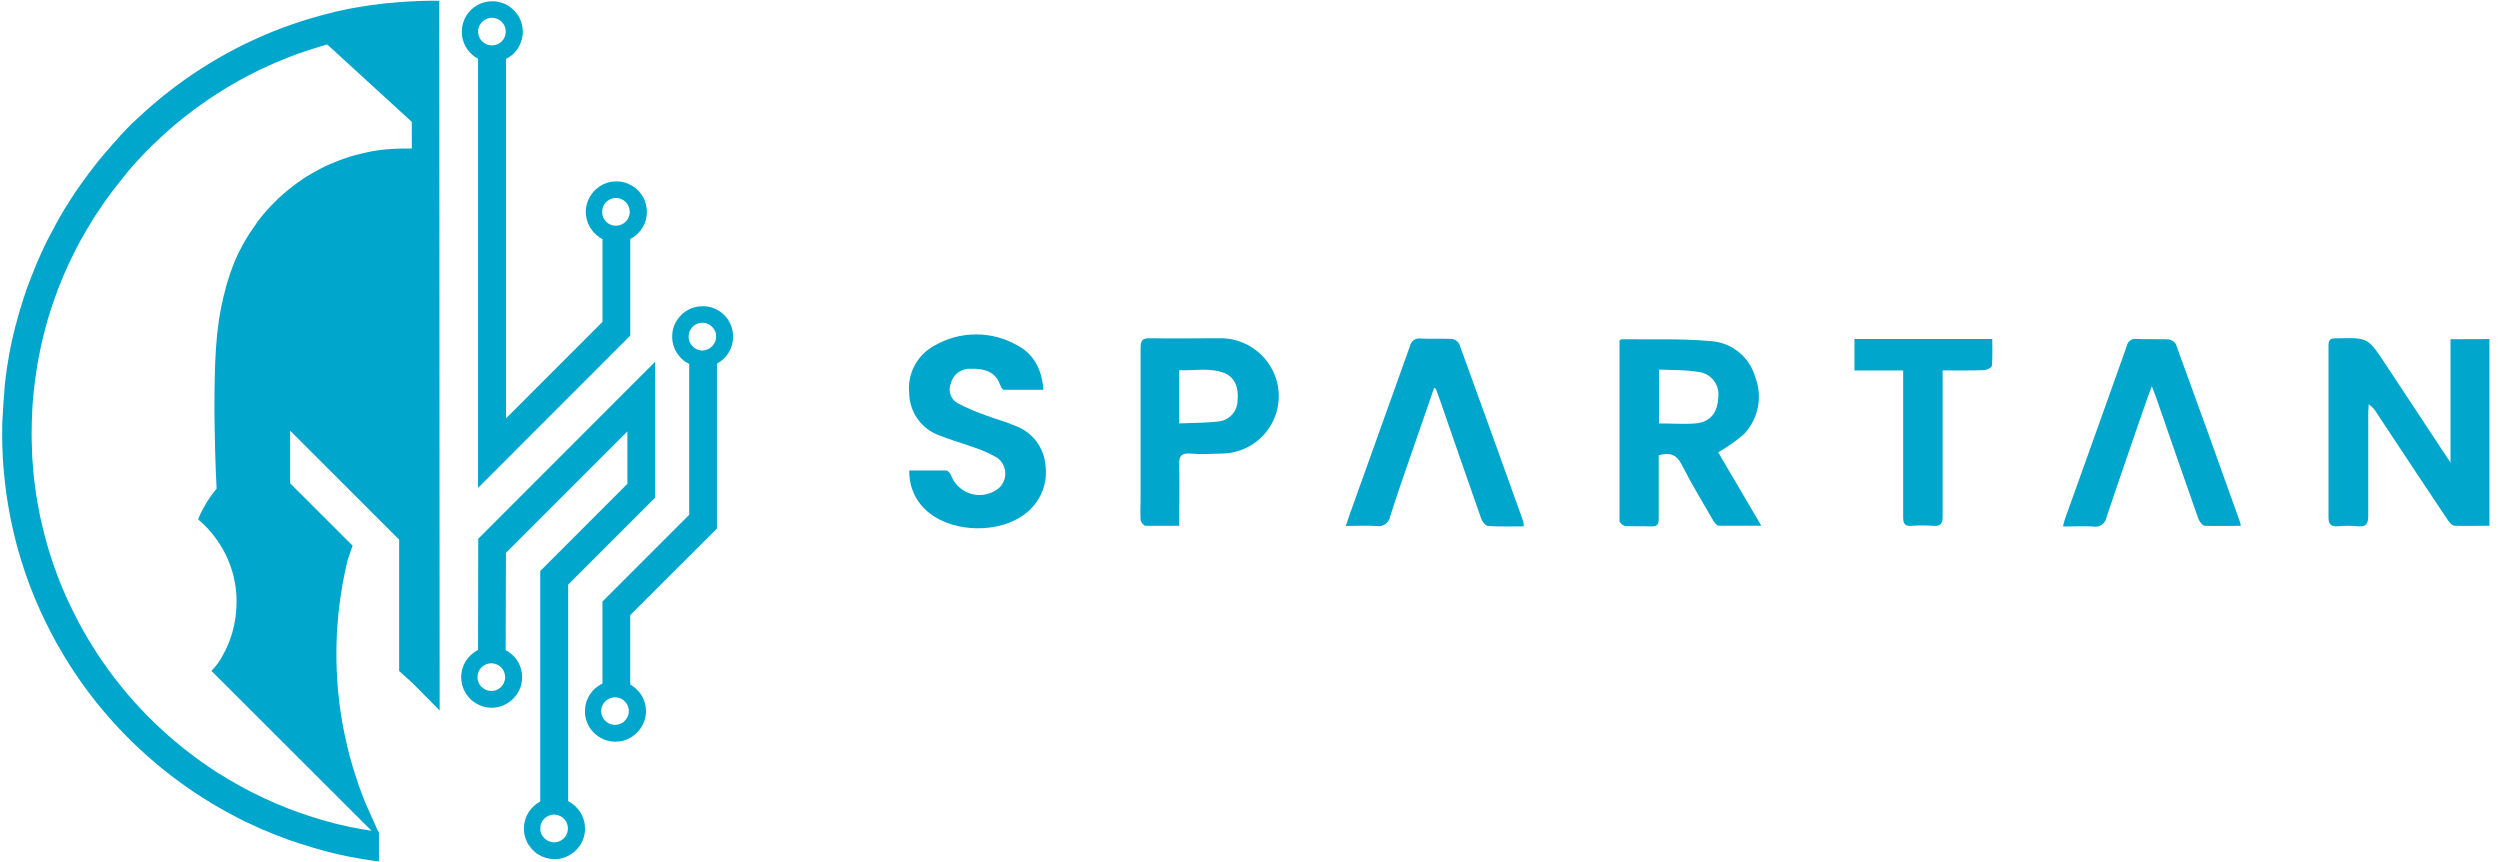
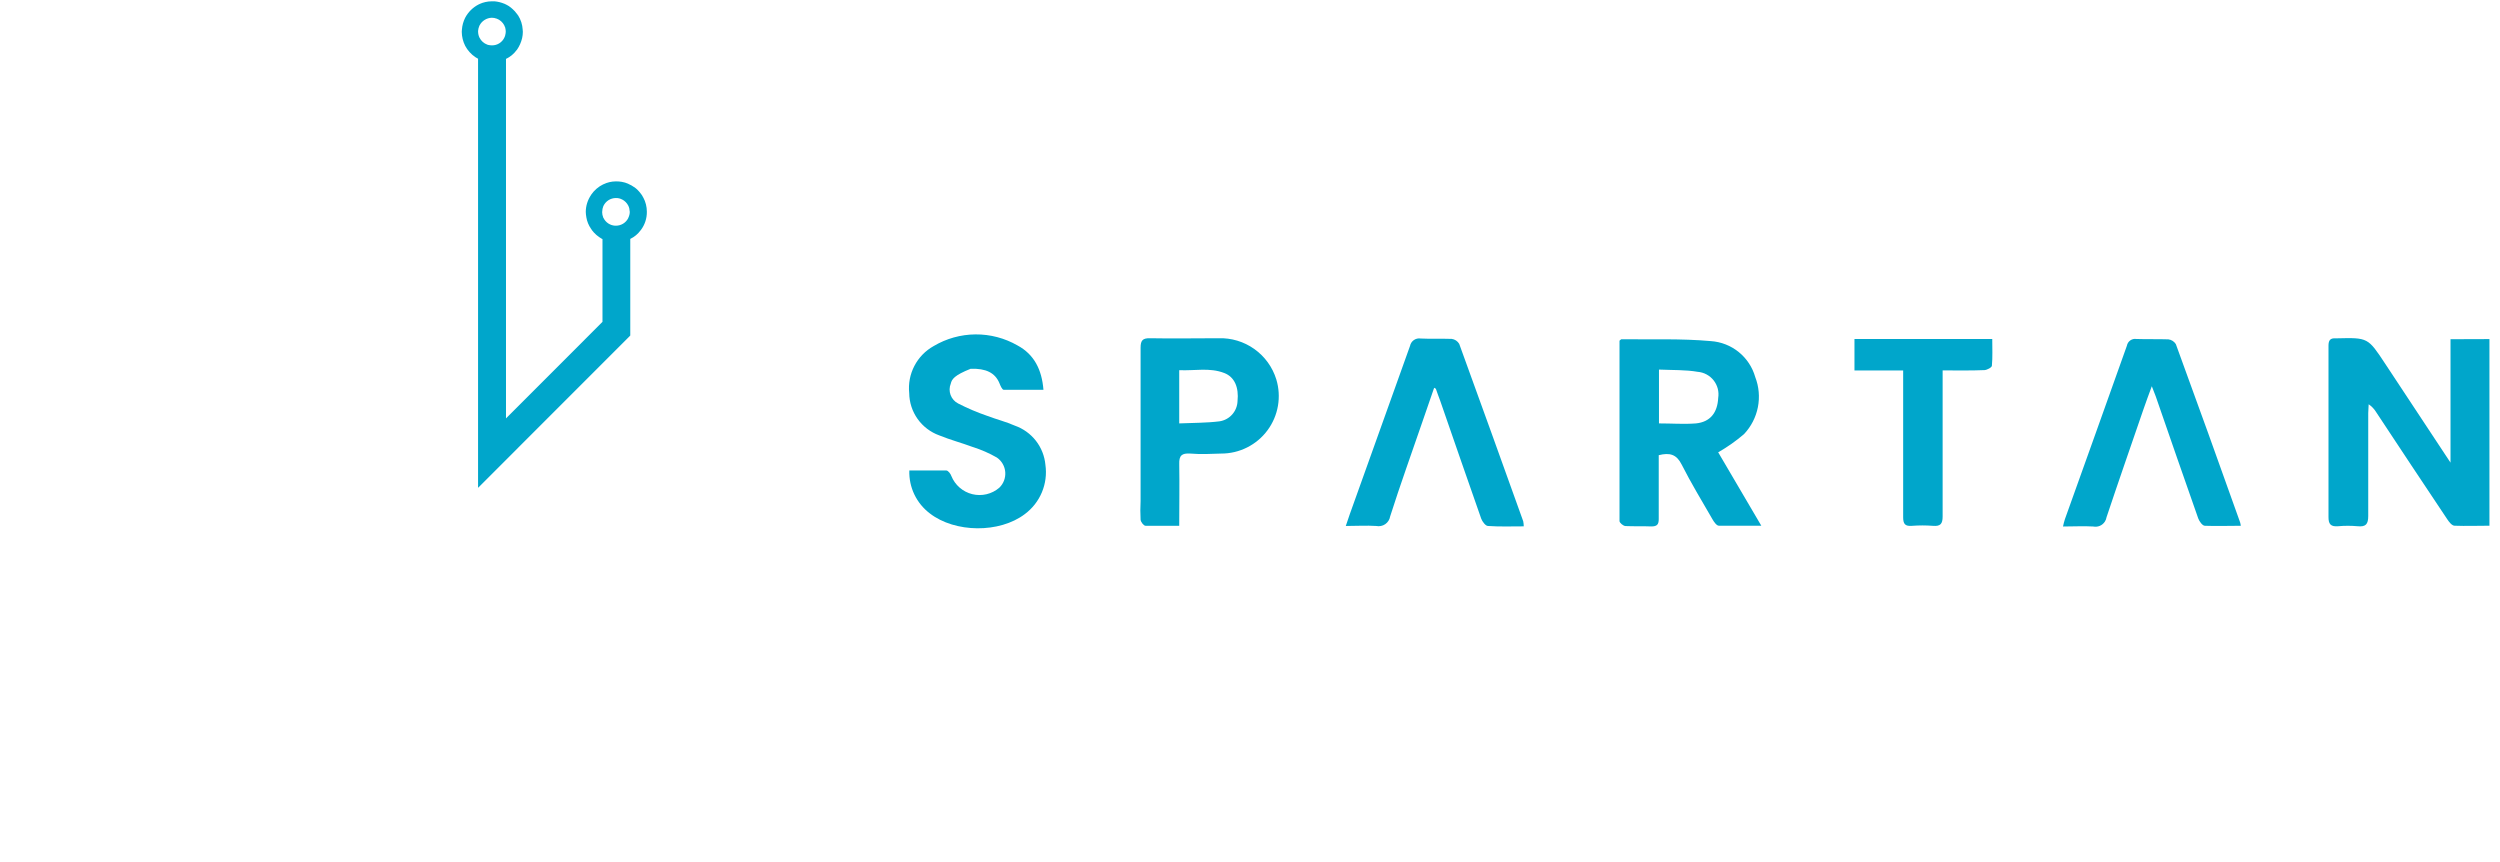
<svg xmlns="http://www.w3.org/2000/svg" width="174" height="60" viewBox="0 0 174 60" fill="none">
  <g id="logo" clip-path="url(#clip0_203_266)">
    <path id="Vector" d="M173.265 23.6V36.59C172.431 36.59 171.633 36.621 170.839 36.59C170.654 36.59 170.448 36.322 170.324 36.132C168.666 33.652 167.016 31.167 165.375 28.677C165.244 28.462 165.068 28.278 164.859 28.137C164.859 28.343 164.829 28.549 164.829 28.755V35.911C164.829 36.487 164.659 36.682 164.092 36.626C163.64 36.585 163.184 36.585 162.732 36.626C162.217 36.667 162.058 36.482 162.063 35.967V24.062C162.063 23.686 162.181 23.521 162.578 23.547H162.655C164.813 23.496 164.808 23.496 166.003 25.307L170.556 32.2V23.609L173.265 23.6Z" fill="#00A6CB" />
    <path id="Vector_2" d="M115.465 25.723V29.469C116.356 29.469 117.221 29.535 118.04 29.469C119.034 29.369 119.534 28.723 119.586 27.704C119.621 27.489 119.612 27.268 119.558 27.057C119.503 26.846 119.406 26.648 119.271 26.476C119.137 26.305 118.968 26.163 118.775 26.06C118.583 25.957 118.372 25.895 118.154 25.878C117.33 25.734 116.402 25.764 115.48 25.723H115.465ZM119.586 31.48L122.586 36.589H119.63C119.475 36.589 119.29 36.321 119.187 36.141C118.456 34.875 117.698 33.625 117.039 32.324C116.689 31.629 116.225 31.485 115.448 31.681V36.126C115.448 36.501 115.334 36.64 114.933 36.64C114.333 36.614 113.738 36.64 113.14 36.614C112.986 36.614 112.723 36.393 112.718 36.27V23.712C112.79 23.655 112.818 23.612 112.852 23.612C114.912 23.638 117.013 23.555 119.074 23.741C119.784 23.789 120.462 24.054 121.015 24.502C121.568 24.949 121.969 25.557 122.164 26.241C122.423 26.909 122.487 27.636 122.349 28.339C122.211 29.042 121.877 29.691 121.386 30.212C120.828 30.692 120.225 31.116 119.586 31.48Z" fill="#00A6CB" />
-     <path id="Vector_3" d="M63.289 32.746H65.865C65.988 32.746 66.165 32.977 66.215 33.131C66.34 33.442 66.538 33.719 66.791 33.938C67.044 34.158 67.346 34.314 67.671 34.394C67.997 34.474 68.337 34.475 68.663 34.398C68.989 34.321 69.292 34.167 69.547 33.949C69.693 33.81 69.807 33.641 69.879 33.452C69.951 33.264 69.981 33.062 69.966 32.861C69.951 32.66 69.891 32.465 69.791 32.29C69.691 32.115 69.553 31.964 69.388 31.849C68.854 31.542 68.288 31.294 67.7 31.11C66.928 30.822 66.155 30.621 65.372 30.302C64.765 30.083 64.239 29.684 63.865 29.158C63.491 28.632 63.288 28.004 63.281 27.359C63.213 26.707 63.338 26.05 63.641 25.468C63.943 24.887 64.409 24.406 64.981 24.087C65.862 23.563 66.867 23.282 67.892 23.274C68.918 23.266 69.927 23.531 70.816 24.041C71.975 24.664 72.511 25.723 72.624 27.128H69.856C69.748 27.128 69.625 26.835 69.556 26.66C69.256 25.945 68.619 25.631 67.556 25.667C67.241 25.647 66.928 25.741 66.675 25.93C66.422 26.119 66.245 26.392 66.174 26.7C66.07 26.953 66.066 27.236 66.161 27.493C66.257 27.749 66.445 27.96 66.689 28.084C67.346 28.42 68.025 28.709 68.723 28.948C69.357 29.19 70.023 29.354 70.639 29.627C71.216 29.831 71.723 30.196 72.1 30.679C72.476 31.162 72.705 31.743 72.761 32.353C72.853 33 72.768 33.66 72.516 34.263C72.264 34.866 71.854 35.39 71.329 35.78C69.563 37.122 66.472 37.092 64.716 35.733C64.257 35.386 63.888 34.934 63.639 34.415C63.391 33.896 63.271 33.325 63.289 32.75V32.746Z" fill="#00A6CB" />
+     <path id="Vector_3" d="M63.289 32.746H65.865C65.988 32.746 66.165 32.977 66.215 33.131C66.34 33.442 66.538 33.719 66.791 33.938C67.044 34.158 67.346 34.314 67.671 34.394C67.997 34.474 68.337 34.475 68.663 34.398C68.989 34.321 69.292 34.167 69.547 33.949C69.693 33.81 69.807 33.641 69.879 33.452C69.951 33.264 69.981 33.062 69.966 32.861C69.951 32.66 69.891 32.465 69.791 32.29C69.691 32.115 69.553 31.964 69.388 31.849C68.854 31.542 68.288 31.294 67.7 31.11C66.928 30.822 66.155 30.621 65.372 30.302C64.765 30.083 64.239 29.684 63.865 29.158C63.491 28.632 63.288 28.004 63.281 27.359C63.213 26.707 63.338 26.05 63.641 25.468C63.943 24.887 64.409 24.406 64.981 24.087C65.862 23.563 66.867 23.282 67.892 23.274C68.918 23.266 69.927 23.531 70.816 24.041C71.975 24.664 72.511 25.723 72.624 27.128H69.856C69.748 27.128 69.625 26.835 69.556 26.66C69.256 25.945 68.619 25.631 67.556 25.667C66.422 26.119 66.245 26.392 66.174 26.7C66.07 26.953 66.066 27.236 66.161 27.493C66.257 27.749 66.445 27.96 66.689 28.084C67.346 28.42 68.025 28.709 68.723 28.948C69.357 29.19 70.023 29.354 70.639 29.627C71.216 29.831 71.723 30.196 72.1 30.679C72.476 31.162 72.705 31.743 72.761 32.353C72.853 33 72.768 33.66 72.516 34.263C72.264 34.866 71.854 35.39 71.329 35.78C69.563 37.122 66.472 37.092 64.716 35.733C64.257 35.386 63.888 34.934 63.639 34.415C63.391 33.896 63.271 33.325 63.289 32.75V32.746Z" fill="#00A6CB" />
    <path id="Vector_4" d="M82.074 29.469C83.052 29.427 83.974 29.438 84.881 29.324C85.22 29.273 85.531 29.105 85.759 28.85C85.987 28.594 86.119 28.267 86.132 27.924C86.232 26.957 85.926 26.242 85.215 25.964C84.185 25.564 83.155 25.815 82.074 25.764V29.469ZM82.074 36.594H79.73C79.601 36.594 79.4 36.331 79.385 36.172C79.362 35.739 79.362 35.305 79.385 34.872V24.2C79.385 23.685 79.534 23.531 80.044 23.541C81.631 23.572 83.217 23.541 84.803 23.541C85.696 23.51 86.574 23.774 87.302 24.292C88.03 24.81 88.567 25.553 88.831 26.407C89.012 27.005 89.051 27.637 88.944 28.253C88.837 28.868 88.588 29.45 88.215 29.952C87.843 30.454 87.358 30.861 86.799 31.142C86.241 31.423 85.625 31.569 85 31.568C84.279 31.593 83.558 31.629 82.842 31.568C82.26 31.532 82.054 31.696 82.075 32.308C82.1 33.728 82.074 35.1 82.074 36.594Z" fill="#00A6CB" />
    <path id="Vector_5" d="M99.817 26.989L99 29.355C98.249 31.547 97.455 33.739 96.755 35.94C96.738 36.049 96.698 36.153 96.639 36.246C96.58 36.34 96.503 36.42 96.412 36.482C96.322 36.545 96.22 36.588 96.112 36.608C96.004 36.63 95.892 36.63 95.784 36.608C95.115 36.562 94.435 36.608 93.667 36.608C93.781 36.274 93.858 36.027 93.946 35.785C95.346 31.878 96.743 27.975 98.138 24.076C98.171 23.91 98.267 23.763 98.407 23.667C98.546 23.571 98.718 23.533 98.885 23.561C99.606 23.597 100.327 23.561 101.043 23.587C101.15 23.602 101.253 23.641 101.343 23.701C101.432 23.761 101.506 23.84 101.561 23.932C103.061 28.047 104.538 32.163 106.016 36.279C106.04 36.396 106.052 36.515 106.053 36.634C105.198 36.634 104.379 36.665 103.565 36.608C103.395 36.608 103.165 36.299 103.091 36.094C102.123 33.346 101.175 30.594 100.227 27.862C100.134 27.595 100.027 27.348 99.934 27.055L99.817 26.989Z" fill="#00A6CB" />
    <path id="Vector_6" d="M155.959 36.594C155.099 36.594 154.275 36.625 153.459 36.594C153.289 36.594 153.068 36.28 152.996 36.079C151.996 33.25 151.023 30.42 150.039 27.586C149.972 27.395 149.895 27.215 149.766 26.881C149.54 27.503 149.354 27.987 149.189 28.476C148.329 30.981 147.454 33.481 146.614 36.002C146.598 36.106 146.561 36.205 146.505 36.294C146.421 36.428 146.299 36.534 146.153 36.597C146.008 36.659 145.847 36.676 145.692 36.645C145.017 36.604 144.343 36.645 143.585 36.645C143.62 36.471 143.664 36.3 143.719 36.131C145.156 32.108 146.604 28.09 148.03 24.067C148.057 23.917 148.141 23.783 148.266 23.694C148.39 23.605 148.544 23.569 148.695 23.593C149.437 23.619 150.178 23.593 150.92 23.619C151.027 23.632 151.13 23.669 151.22 23.728C151.31 23.786 151.385 23.863 151.44 23.954C152.944 28.069 154.434 32.202 155.911 36.354C155.934 36.432 155.95 36.513 155.959 36.594Z" fill="#00A6CB" />
    <path id="Vector_7" d="M135.207 25.78V35.946C135.207 36.46 135.053 36.64 134.543 36.599C134.049 36.56 133.554 36.56 133.06 36.599C132.596 36.635 132.46 36.465 132.46 36.007V25.785H129.071V23.593H138.661C138.661 24.226 138.692 24.844 138.636 25.451C138.636 25.574 138.296 25.751 138.121 25.759C137.175 25.8 136.232 25.78 135.207 25.78Z" fill="#00A6CB" />
-     <path id="Vector_8" d="M30.413 0.053H30.369C30.191 0.044 30.011 0.053 29.834 0.053L29.6 0.059C29.581 0.058 29.561 0.058 29.542 0.059H29.442C29.324 0.059 29.203 0.067 29.084 0.072L28.98 0.08C28.906 0.08 28.831 0.086 28.766 0.091L28.5 0.1L28.339 0.111L27.814 0.146C27.78 0.146 27.749 0.152 27.723 0.156C27.536 0.169 27.357 0.185 27.182 0.205C27.152 0.205 27.123 0.208 27.094 0.214H27.038H26.99L26.925 0.223L26.863 0.231C26.822 0.231 26.78 0.238 26.739 0.242L26.686 0.248C26.509 0.269 26.33 0.293 26.135 0.323C26.092 0.326 26.049 0.332 26.006 0.341C25.989 0.339 25.971 0.339 25.954 0.341C25.934 0.342 25.914 0.345 25.894 0.35C25.762 0.366 25.631 0.387 25.494 0.408C25.46 0.415 25.424 0.421 25.388 0.426C25.358 0.43 25.328 0.436 25.299 0.443C25.284 0.442 25.27 0.442 25.255 0.443L24.887 0.508C24.872 0.51 24.858 0.512 24.844 0.516C24.833 0.517 24.823 0.517 24.812 0.516C24.685 0.537 24.566 0.56 24.444 0.584L24.358 0.601C24.325 0.608 24.292 0.614 24.258 0.617L24.112 0.648C23.992 0.673 23.873 0.699 23.733 0.731C23.715 0.733 23.698 0.737 23.681 0.743C23.641 0.752 23.594 0.762 23.556 0.767L23.514 0.777C23.479 0.786 23.444 0.793 23.407 0.8L23.378 0.808C23.361 0.815 23.344 0.819 23.326 0.821C23.126 0.868 22.933 0.916 22.752 0.968C22.725 0.972 22.698 0.979 22.673 0.989L22.541 1.024C22.47 1.038 22.402 1.057 22.341 1.075C22.168 1.119 21.992 1.175 21.821 1.225C21.809 1.226 21.797 1.229 21.786 1.233L21.686 1.264C21.664 1.267 21.642 1.272 21.621 1.279C21.506 1.308 21.399 1.342 21.295 1.379L21.257 1.391C21.148 1.424 21.043 1.456 20.95 1.491C20.935 1.491 20.917 1.5 20.892 1.509C20.868 1.516 20.843 1.524 20.82 1.534C20.79 1.54 20.76 1.55 20.732 1.562C20.708 1.568 20.685 1.575 20.662 1.585C20.562 1.619 20.462 1.653 20.362 1.685C20.262 1.717 20.191 1.744 20.104 1.776L19.945 1.833L19.722 1.913L19.694 1.923L19.62 1.95C19.538 1.981 19.456 2.012 19.379 2.043C19.322 2.063 19.264 2.084 19.202 2.112L19.178 2.124C19.155 2.131 19.132 2.139 19.11 2.149L19.01 2.186C18.946 2.211 18.882 2.235 18.8 2.274C18.785 2.28 18.771 2.286 18.775 2.286C18.691 2.316 18.609 2.351 18.53 2.386L18.488 2.404C18.45 2.419 18.414 2.435 18.38 2.451L18.312 2.482C18.291 2.49 18.271 2.498 18.252 2.508L18.162 2.548C18.062 2.588 17.972 2.629 17.857 2.684L17.829 2.697C17.735 2.735 17.644 2.777 17.56 2.819C17.532 2.831 17.498 2.845 17.46 2.862C17.449 2.867 17.443 2.87 17.46 2.87C17.431 2.878 17.403 2.89 17.377 2.905C17.297 2.941 17.218 2.98 17.138 3.018L17.009 3.08C16.996 3.085 16.983 3.091 16.97 3.098C16.921 3.123 16.87 3.148 16.822 3.171L16.68 3.242C16.653 3.254 16.626 3.268 16.601 3.284C16.591 3.288 16.582 3.292 16.573 3.298C16.554 3.305 16.535 3.314 16.517 3.325C16.39 3.388 16.268 3.454 16.146 3.519L16.124 3.532C16.109 3.541 16.093 3.55 16.077 3.557L15.762 3.73C15.754 3.734 15.747 3.738 15.74 3.743C15.72 3.752 15.701 3.763 15.683 3.774L15.653 3.79C15.566 3.836 15.483 3.884 15.398 3.934L15.32 3.979L15.272 4.006L15.224 4.032C15.162 4.066 15.097 4.102 15.039 4.139L14.877 4.233C14.87 4.233 14.857 4.245 14.86 4.245C14.833 4.258 14.808 4.273 14.784 4.291L14.75 4.312C14.66 4.367 14.571 4.422 14.482 4.474C14.462 4.486 14.438 4.5 14.426 4.509C14.37 4.541 14.316 4.575 14.261 4.609L13.825 4.89C13.777 4.921 13.725 4.952 13.684 4.984L13.635 5.017C13.562 5.064 13.49 5.112 13.421 5.158C13.331 5.216 13.238 5.278 13.15 5.342L13.114 5.367C13.095 5.378 13.077 5.391 13.06 5.404C12.998 5.445 12.936 5.488 12.87 5.537C12.856 5.545 12.843 5.555 12.831 5.565C12.762 5.613 12.694 5.665 12.621 5.717C12.508 5.797 12.394 5.877 12.3 5.952C12.283 5.961 12.267 5.972 12.253 5.984C12.233 6.001 12.213 6.016 12.192 6.031L12.159 6.056C12.142 6.068 12.125 6.081 12.11 6.096C12.044 6.144 11.977 6.196 11.91 6.247L11.88 6.27C11.727 6.387 11.57 6.506 11.422 6.629L11.404 6.642C11.398 6.646 11.392 6.651 11.386 6.656L11.263 6.756C11.228 6.784 11.192 6.812 11.163 6.838C11.006 6.964 10.856 7.09 10.69 7.238C10.679 7.246 10.664 7.258 10.667 7.259C10.642 7.278 10.618 7.298 10.595 7.319C10.579 7.332 10.564 7.346 10.549 7.357L10.489 7.41C10.479 7.417 10.47 7.424 10.462 7.433C10.345 7.533 10.232 7.633 10.115 7.739L10.027 7.821C10.018 7.828 10.008 7.835 10 7.843L9.978 7.863C9.963 7.876 9.95 7.891 9.938 7.907L9.776 8.052C9.451 8.352 9.32 8.471 9.25 8.533C9.18 8.595 9.176 8.6 9.13 8.646C9.055 8.719 8.86 8.922 8.451 9.353L8.06 9.8C8.042 9.817 8.024 9.836 8.008 9.855L7.981 9.884L7.935 9.935C7.926 9.944 7.918 9.954 7.911 9.965L7.89 9.987L7.864 10.014C7.713 10.185 7.564 10.355 7.435 10.514C7.413 10.531 7.393 10.551 7.376 10.573C7.33 10.624 7.283 10.681 7.237 10.737C7.191 10.793 7.137 10.854 7.09 10.912L7.072 10.935C7.062 10.945 7.053 10.957 7.045 10.969L6.999 11.022C6.95 11.083 6.899 11.145 6.842 11.209L6.799 11.264C6.764 11.313 6.725 11.364 6.678 11.422C6.533 11.603 6.388 11.787 6.262 11.962C6.248 11.977 6.235 11.992 6.223 12.009C6.213 12.019 6.204 12.03 6.197 12.043C6.183 12.056 6.171 12.071 6.162 12.087C6.157 12.095 6.151 12.103 6.145 12.11C6.127 12.132 6.111 12.155 6.097 12.18C5.967 12.346 5.84 12.519 5.713 12.702C5.705 12.714 5.697 12.726 5.684 12.743C5.644 12.799 5.607 12.855 5.573 12.905C5.491 13.014 5.406 13.134 5.334 13.243L5.258 13.355C5.227 13.401 5.197 13.447 5.166 13.49L5.149 13.517C5.141 13.528 5.134 13.54 5.129 13.548L5.08 13.624C5.061 13.653 5.042 13.681 5.026 13.708L4.998 13.751C4.886 13.922 4.77 14.098 4.683 14.256C4.665 14.275 4.65 14.296 4.638 14.319C4.613 14.355 4.591 14.391 4.569 14.426L4.516 14.511C4.496 14.543 4.477 14.573 4.467 14.593C4.457 14.607 4.448 14.621 4.441 14.637L4.427 14.659C4.42 14.668 4.414 14.678 4.41 14.688C4.323 14.833 4.241 14.972 4.164 15.112C4.156 15.125 4.147 15.14 4.129 15.173L4.037 15.333L4.026 15.357C3.917 15.547 3.813 15.736 3.726 15.916C3.717 15.929 3.708 15.945 3.691 15.976C3.661 16.027 3.635 16.076 3.609 16.135C3.587 16.167 3.567 16.2 3.55 16.235C3.543 16.252 3.533 16.268 3.524 16.285L3.499 16.332C3.492 16.344 3.487 16.355 3.472 16.385C3.404 16.509 3.339 16.642 3.272 16.77L3.229 16.862C3.207 16.901 3.188 16.937 3.17 16.975L3.07 17.184C2.997 17.341 2.921 17.502 2.849 17.664L2.838 17.69C2.832 17.701 2.827 17.713 2.822 17.725V17.732C2.797 17.784 2.774 17.832 2.754 17.881C2.621 18.167 2.525 18.392 2.44 18.613C2.432 18.629 2.426 18.645 2.422 18.662C2.403 18.702 2.386 18.744 2.371 18.786L2.354 18.829C2.262 19.054 2.17 19.28 2.089 19.5C2.082 19.516 2.076 19.533 2.065 19.562C2.054 19.591 2.036 19.633 2.023 19.668L2.004 19.724C1.897 19.995 1.804 20.25 1.732 20.495C1.727 20.507 1.723 20.522 1.712 20.557C1.701 20.592 1.683 20.634 1.67 20.675L1.654 20.723C1.573 20.965 1.5 21.204 1.426 21.45L1.409 21.509C1.398 21.539 1.389 21.57 1.38 21.602L1.358 21.673C1.286 21.913 1.221 22.159 1.158 22.403L1.124 22.534C1.122 22.547 1.119 22.56 1.115 22.573L1.1 22.6C1.089 22.643 1.078 22.686 1.064 22.733C1.012 22.933 0.959 23.141 0.913 23.344C0.9 23.395 0.89 23.448 0.883 23.5C0.872 23.528 0.864 23.557 0.86 23.587C0.85 23.638 0.839 23.687 0.826 23.743L0.781 23.952C0.767 24.019 0.753 24.087 0.737 24.152C0.717 24.247 0.699 24.342 0.682 24.438C0.67 24.502 0.658 24.567 0.645 24.632L0.639 24.665C0.636 24.678 0.633 24.692 0.632 24.705L0.606 24.863C0.577 25.021 0.551 25.179 0.528 25.335C0.505 25.448 0.488 25.573 0.472 25.692C0.466 25.708 0.462 25.725 0.462 25.742C0.46 25.754 0.46 25.766 0.462 25.778C0.462 25.802 0.453 25.835 0.448 25.873L0.438 25.943C0.438 25.943 0.385 26.3 0.345 26.691C0.338 26.748 0.33 26.821 0.325 26.916C0.301 27.18 0.269 27.596 0.235 28.125C0.212 28.499 0.186 28.925 0.162 29.382C0.158 29.404 0.156 29.426 0.157 29.448V29.477C0.157 29.514 0.157 29.551 0.157 29.584V29.639C0.157 29.718 0.157 29.797 0.157 29.872C0.157 29.947 0.152 30.031 0.152 30.112V30.154C0.152 30.264 0.152 30.372 0.152 30.479L0.158 30.909C0.166 31.169 0.176 31.425 0.189 31.682V31.722C0.194 31.835 0.199 31.946 0.208 32.048C0.208 32.082 0.208 32.114 0.214 32.148C0.22 32.182 0.221 32.233 0.224 32.3L0.237 32.476C0.257 32.719 0.278 32.963 0.303 33.206C0.303 33.247 0.312 33.287 0.317 33.328L0.329 33.435C0.334 33.463 0.336 33.489 0.339 33.524C0.344 33.578 0.35 33.635 0.357 33.682C0.405 34.123 0.466 34.564 0.539 34.99L0.583 35.253C1.096 38.265 2.072 41.18 3.477 43.894C3.482 43.906 3.488 43.918 3.494 43.929L3.511 43.961C3.525 43.984 3.537 44.008 3.548 44.032C3.795 44.513 4.077 45.018 4.404 45.563C4.414 45.586 4.428 45.609 4.443 45.629L4.46 45.658C4.748 46.135 5.014 46.552 5.287 46.951L5.307 46.984C5.316 46.994 5.324 47.005 5.331 47.016C5.625 47.447 5.883 47.808 6.144 48.154C6.15 48.163 6.158 48.171 6.163 48.18L6.207 48.236C6.468 48.592 6.743 48.936 7.001 49.247L7.022 49.271L7.046 49.299L7.066 49.323C7.31 49.623 7.572 49.923 7.866 50.249L7.934 50.325C8.234 50.658 8.491 50.925 8.734 51.172L8.809 51.247C9.069 51.509 9.331 51.769 9.609 52.028C9.618 52.037 9.628 52.045 9.639 52.053C9.653 52.072 9.67 52.088 9.689 52.101C9.976 52.368 10.231 52.601 10.482 52.815C10.492 52.825 10.502 52.834 10.514 52.841L10.551 52.875C10.82 53.111 11.083 53.331 11.329 53.526L11.417 53.595C11.678 53.81 11.965 54.027 12.188 54.195C12.201 54.206 12.216 54.216 12.229 54.226C12.238 54.231 12.246 54.237 12.254 54.244L12.286 54.268C12.559 54.468 12.831 54.668 13.055 54.82C13.075 54.836 13.094 54.848 13.127 54.871L13.153 54.891C13.391 55.059 13.644 55.227 13.923 55.402L13.988 55.445L14.024 55.468C14.235 55.608 14.471 55.755 14.787 55.946C14.813 55.961 14.837 55.974 14.864 55.987L14.892 56.006C15.141 56.155 15.398 56.299 15.657 56.444L15.686 56.46C15.703 56.47 15.72 56.479 15.738 56.487L15.772 56.505C15.949 56.605 16.128 56.7 16.308 56.795L16.513 56.903C16.533 56.914 16.554 56.926 16.578 56.937L16.601 56.949C16.842 57.075 17.112 57.205 17.375 57.323C17.388 57.33 17.401 57.336 17.415 57.341L17.468 57.369C17.715 57.487 17.968 57.6 18.212 57.705C18.233 57.716 18.255 57.725 18.277 57.735L18.338 57.759C18.566 57.859 18.809 57.959 19.083 58.069L19.13 58.09L19.211 58.121C19.451 58.216 19.698 58.31 19.944 58.398L19.983 58.413C20.002 58.42 20.021 58.426 20.04 58.435L20.076 58.446C20.586 58.617 20.767 58.679 20.806 58.693C20.815 58.693 20.863 58.715 20.929 58.735H20.946C21.196 58.819 21.436 58.894 21.678 58.963L21.723 58.977C21.745 58.984 21.768 58.992 21.787 58.996L21.829 59.009C22.077 59.086 22.317 59.152 22.539 59.209L22.657 59.241L22.684 59.249L22.859 59.293C23.037 59.342 23.219 59.388 23.407 59.431L23.556 59.464L23.841 59.526C23.983 59.557 24.124 59.588 24.269 59.616L24.307 59.624L24.354 59.633L24.421 59.647C24.642 59.691 24.868 59.73 25.095 59.766L25.16 59.777L25.196 59.783L25.255 59.793C25.268 59.797 25.283 59.8 25.297 59.8L25.329 59.805C25.342 59.809 25.356 59.811 25.37 59.812C25.88 59.901 26.203 59.933 26.203 59.933L26.262 59.939L26.374 59.948V58.034L26.368 57.934L26.238 57.696L25.401 55.808L25.391 55.781C25.386 55.768 25.381 55.754 25.368 55.727C25.36 55.714 25.353 55.699 25.35 55.684C25.341 55.658 25.331 55.633 25.321 55.608C25.311 55.583 25.304 55.567 25.295 55.54C25.077 54.992 24.871 54.406 24.665 53.745C24.652 53.708 24.64 53.668 24.628 53.624C24.594 53.53 24.567 53.436 24.537 53.324C24.526 53.298 24.519 53.272 24.515 53.244C24.379 52.79 24.259 52.337 24.157 51.893C24.15 51.867 24.145 51.842 24.14 51.815L24.134 51.787C24.007 51.242 23.904 50.747 23.822 50.276L23.816 50.235C23.811 50.213 23.808 50.191 23.807 50.169C23.753 49.888 23.715 49.606 23.678 49.338C23.668 49.277 23.658 49.215 23.65 49.152C23.636 49.052 23.624 48.952 23.612 48.852L23.587 48.615C23.541 48.233 23.502 47.815 23.47 47.336C23.47 47.31 23.47 47.285 23.47 47.251C23.442 46.861 23.424 46.433 23.415 45.944V45.854C23.415 45.736 23.415 45.619 23.415 45.503C23.415 45.235 23.415 44.97 23.428 44.703C23.427 44.677 23.427 44.65 23.428 44.624C23.438 44.212 23.459 43.824 23.493 43.424C23.493 43.4 23.496 43.376 23.5 43.353C23.523 43.022 23.554 42.675 23.6 42.296C23.603 42.282 23.605 42.267 23.606 42.252C23.608 42.238 23.61 42.224 23.613 42.211C23.62 42.128 23.632 42.046 23.643 41.964L23.656 41.871C23.664 41.805 23.675 41.738 23.685 41.671C23.713 41.449 23.739 41.271 23.769 41.107C23.769 41.092 23.774 41.077 23.781 41.041C23.826 40.727 23.881 40.406 23.958 40.061L23.964 40.027C23.968 40.014 23.97 40.001 23.971 39.988C24.033 39.675 24.107 39.339 24.198 38.97L24.541 37.979L20.194 33.637V29.976L27.78 37.559V46.7L28.707 47.536L30.6 49.449L30.573 0.057L30.413 0.053ZM28.662 10.34H28.089C28.045 10.34 28.004 10.34 27.962 10.34H27.868C27.768 10.34 27.674 10.346 27.577 10.35L27.034 10.387H27.007H26.979L26.931 10.393C26.919 10.392 26.908 10.392 26.896 10.393C26.667 10.414 26.43 10.443 26.149 10.485L26.055 10.504L25.883 10.531L25.848 10.538C25.821 10.538 25.795 10.549 25.778 10.554L25.711 10.567C25.562 10.596 25.411 10.627 25.251 10.667C25.091 10.707 24.923 10.746 24.773 10.788C24.745 10.792 24.717 10.799 24.69 10.807L24.59 10.836C24.531 10.854 24.471 10.871 24.412 10.89C24.402 10.891 24.392 10.893 24.383 10.897H24.373H24.349L24.317 10.916C24.109 10.982 23.912 11.051 23.732 11.116L23.674 11.139C23.629 11.152 23.586 11.17 23.545 11.191C23.53 11.194 23.516 11.199 23.503 11.206C23.264 11.297 23.034 11.397 22.84 11.482L22.764 11.513L22.7 11.543L22.658 11.562C22.649 11.566 22.641 11.571 22.633 11.577C22.38 11.698 22.148 11.82 21.949 11.936L21.892 11.968C21.858 11.984 21.824 12.002 21.792 12.022C21.781 12.027 21.771 12.034 21.761 12.041C21.629 12.114 21.502 12.188 21.372 12.269C21.339 12.292 21.302 12.312 21.256 12.339L21.216 12.364C21.183 12.385 21.151 12.406 21.124 12.426L21.077 12.458C21.023 12.49 20.973 12.526 20.925 12.566L20.882 12.593C20.711 12.714 20.517 12.852 20.33 13.001L20.29 13.032C20.228 13.078 20.164 13.132 20.106 13.176L19.916 13.332C19.846 13.39 19.778 13.447 19.716 13.502C19.691 13.522 19.668 13.544 19.646 13.568C19.631 13.58 19.617 13.592 19.604 13.606C19.451 13.735 19.305 13.872 19.167 14.017C19.153 14.03 19.14 14.043 19.143 14.043C19.08 14.099 19.02 14.158 18.963 14.22L18.913 14.271C18.721 14.465 18.55 14.659 18.348 14.897C18.338 14.91 18.328 14.922 18.317 14.934C18.303 14.948 18.295 14.962 18.299 14.957C18.285 14.97 18.272 14.985 18.261 15.001C18.235 15.037 18.202 15.077 18.17 15.113C18.092 15.206 18.018 15.3 17.95 15.394C17.882 15.488 17.82 15.6 17.745 15.7C17.736 15.709 17.729 15.719 17.722 15.73C17.622 15.877 17.517 16.024 17.422 16.165C17.413 16.177 17.406 16.19 17.391 16.215C17.343 16.287 17.291 16.364 17.248 16.44L17.074 16.725C16.974 16.896 16.86 17.1 16.764 17.294C16.752 17.313 16.741 17.332 16.732 17.353C16.698 17.412 16.666 17.475 16.632 17.538L16.591 17.625C16.573 17.662 16.556 17.698 16.544 17.725C16.537 17.739 16.532 17.752 16.517 17.789C16.46 17.907 16.404 18.028 16.345 18.158L16.304 18.267C16.212 18.505 16.097 18.8 15.983 19.141C15.983 19.153 15.975 19.167 15.97 19.18L15.961 19.209C15.897 19.393 15.834 19.591 15.775 19.8C15.745 19.892 15.719 19.981 15.696 20.079L15.7 20.1L15.679 20.176C15.585 20.519 15.502 20.864 15.435 21.188C15.427 21.214 15.419 21.241 15.414 21.268C15.348 21.605 15.289 21.939 15.237 22.268V22.294C15.234 22.308 15.232 22.322 15.232 22.336C15.176 22.711 15.141 23.036 15.113 23.3L15.095 23.469V23.495C15.094 23.512 15.091 23.529 15.088 23.546C15.061 23.853 15.029 24.225 15.005 24.661V24.735C14.983 25.069 14.967 25.455 14.953 25.94C14.953 25.97 14.953 26.002 14.953 26.032C14.943 26.393 14.933 26.77 14.93 27.177V27.259C14.922 27.659 14.922 28.083 14.924 28.52V28.606C14.924 28.985 14.93 29.378 14.94 29.784V29.871C14.946 30.29 14.956 30.722 14.969 31.164C14.969 31.181 14.969 31.199 14.969 31.216C14.97 31.229 14.97 31.242 14.969 31.255C14.979 31.647 14.992 32.05 15.008 32.455C15.007 32.472 15.007 32.49 15.008 32.507C15.008 32.518 15.008 32.529 15.008 32.548C15.026 32.979 15.047 33.418 15.07 33.868C15.069 33.884 15.069 33.901 15.07 33.917C15.07 33.93 15.07 33.944 15.07 33.968V34.024C15.042 34.055 15.014 34.087 14.987 34.124L14.94 34.18C14.911 34.216 14.882 34.251 14.856 34.289C14.844 34.299 14.835 34.311 14.829 34.325C14.755 34.412 14.688 34.504 14.629 34.601C14.614 34.619 14.601 34.637 14.59 34.657C14.415 34.907 14.257 35.169 14.118 35.441L14.098 35.477L14.092 35.489C14.091 35.493 14.089 35.498 14.087 35.502L14.08 35.512C14.068 35.536 14.055 35.56 14.042 35.584C14.02 35.623 14 35.664 13.982 35.705L13.949 35.768C13.9 35.868 13.855 35.974 13.815 36.081L13.79 36.148L13.844 36.195C13.884 36.23 13.926 36.268 13.969 36.311L14.003 36.338C14.304 36.608 14.582 36.904 14.833 37.222C14.839 37.232 14.847 37.241 14.855 37.249C14.942 37.361 15.023 37.472 15.103 37.585C15.237 37.775 15.353 37.957 15.458 38.14L15.486 38.185L15.504 38.217C15.531 38.263 15.556 38.308 15.583 38.361L15.631 38.452C15.648 38.483 15.665 38.515 15.688 38.56C15.696 38.575 15.702 38.59 15.708 38.606C15.886 38.963 16.033 39.335 16.147 39.718C16.21 39.91 16.261 40.106 16.301 40.305V40.336C16.311 40.369 16.319 40.402 16.325 40.436C16.412 40.864 16.459 41.299 16.464 41.736C16.464 41.764 16.464 41.787 16.464 41.831C16.466 41.861 16.466 41.892 16.464 41.922C16.465 41.998 16.462 42.074 16.456 42.149V42.182C16.451 42.45 16.428 42.717 16.388 42.982C16.382 43.009 16.378 43.036 16.376 43.063C16.33 43.376 16.263 43.686 16.176 43.991C16.171 44.004 16.168 44.017 16.167 44.03C16.161 44.043 16.157 44.057 16.154 44.071L16.143 44.102C16.076 44.34 15.993 44.574 15.896 44.802C15.864 44.871 15.834 44.94 15.796 45.027C15.787 45.045 15.78 45.063 15.773 45.081C15.749 45.135 15.726 45.181 15.692 45.251C15.692 45.258 15.682 45.273 15.67 45.295C15.642 45.354 15.61 45.415 15.577 45.475L15.557 45.514C15.503 45.614 15.449 45.714 15.377 45.839C15.377 45.848 15.366 45.858 15.357 45.874C15.276 46.006 15.188 46.134 15.093 46.257C15.018 46.356 14.937 46.45 14.852 46.541C14.842 46.551 14.834 46.561 14.826 46.572C14.809 46.588 14.793 46.605 14.778 46.623L14.716 46.695L25.2 57.165C25.421 57.386 25.641 57.606 25.862 57.824L25.599 57.779L25.319 57.727H25.279C25.252 57.725 25.225 57.722 25.199 57.716L25.16 57.708C25.026 57.685 24.898 57.662 24.751 57.629C24.734 57.627 24.717 57.624 24.701 57.62L24.64 57.609C24.59 57.599 24.54 57.591 24.512 57.587L24.445 57.573H24.433L24.301 57.543C24.092 57.5 23.885 57.451 23.681 57.402L23.593 57.382H23.582L23.567 57.377C23.544 57.37 23.521 57.365 23.497 57.36L23.27 57.301L23.008 57.229C22.974 57.221 22.937 57.212 22.895 57.2C22.853 57.188 22.804 57.178 22.757 57.165L22.587 57.115C22.347 57.054 22.106 56.981 21.871 56.901L21.838 56.894C21.802 56.883 21.768 56.874 21.731 56.861C21.486 56.783 21.248 56.705 21.001 56.614L20.972 56.605C20.941 56.596 20.907 56.584 20.872 56.57C20.628 56.485 20.386 56.399 20.144 56.303L20.108 56.289C20.077 56.279 20.045 56.267 20.014 56.255C19.767 56.155 19.522 56.055 19.282 55.955L19.154 55.903C18.907 55.796 18.661 55.685 18.413 55.569L18.363 55.545C18.34 55.536 18.317 55.525 18.295 55.513C18.048 55.398 17.801 55.276 17.552 55.151L17.462 55.107C17.175 54.96 16.916 54.821 16.677 54.684L16.609 54.649C16.331 54.495 16.086 54.349 15.857 54.214L15.832 54.199L15.466 53.973C15.311 53.88 15.199 53.811 15.134 53.773C15.111 53.761 15.077 53.738 15.034 53.709L15.013 53.698C15 53.685 14.985 53.675 14.969 53.668C14.942 53.651 14.92 53.636 14.893 53.617C14.619 53.436 14.374 53.272 14.136 53.1L14.036 53.031C13.775 52.847 13.518 52.657 13.271 52.466L13.176 52.396C12.93 52.209 12.671 52.003 12.409 51.784L12.121 51.546C11.931 51.384 11.734 51.218 11.532 51.031L11.499 51.002C11.487 50.99 11.474 50.979 11.461 50.969C11.171 50.711 10.894 50.446 10.687 50.245L10.601 50.159C10.346 49.914 10.084 49.647 9.823 49.368L9.768 49.31C9.76 49.3 9.751 49.291 9.741 49.283C9.455 48.976 9.2 48.688 8.961 48.404L8.935 48.377C8.923 48.361 8.911 48.348 8.884 48.316C8.621 48.016 8.355 47.689 8.084 47.334C8.075 47.321 8.066 47.308 8.055 47.296C8.045 47.283 8.035 47.271 8.024 47.26C7.734 46.887 7.475 46.534 7.218 46.16L7.189 46.12C7.182 46.108 7.174 46.097 7.166 46.087C6.859 45.642 6.599 45.242 6.356 44.844C6.353 44.837 6.349 44.831 6.344 44.825C6.332 44.803 6.319 44.781 6.305 44.76C6.287 44.734 6.27 44.708 6.252 44.677C6.169 44.547 6.095 44.418 6.018 44.284C5.941 44.15 5.84 43.984 5.755 43.82C5.67 43.656 5.587 43.526 5.507 43.371L5.492 43.345L5.467 43.299C5.462 43.288 5.457 43.277 5.452 43.268C5.152 42.687 4.883 42.147 4.642 41.617L4.608 41.545C4.601 41.535 4.596 41.523 4.593 41.511C4.272 40.788 3.985 40.055 3.737 39.337C3.729 39.309 3.719 39.281 3.708 39.251L3.68 39.171C3.676 39.16 3.672 39.149 3.669 39.137L3.656 39.097C3.493 38.631 3.342 38.144 3.209 37.65L3.128 37.35C3.011 36.908 2.897 36.428 2.778 35.88C2.766 35.824 2.755 35.768 2.746 35.714L2.738 35.668C2.738 35.65 2.731 35.63 2.726 35.601C2.646 35.222 2.576 34.82 2.51 34.366C2.5 34.31 2.492 34.257 2.485 34.207C2.482 34.171 2.477 34.135 2.471 34.1C2.405 33.643 2.357 33.233 2.322 32.841C2.315 32.792 2.313 32.741 2.31 32.684V32.646C2.31 32.63 2.31 32.615 2.305 32.59C2.271 32.235 2.245 31.872 2.227 31.508C2.227 31.458 2.227 31.401 2.227 31.351V31.257C2.21 30.912 2.201 30.536 2.201 30.142C2.2 30.088 2.202 30.034 2.207 29.98V29.894C2.207 29.588 2.215 29.268 2.233 28.894V28.854C2.233 28.817 2.233 28.779 2.241 28.727V28.651C2.254 28.296 2.282 27.94 2.31 27.624C2.31 27.578 2.319 27.53 2.327 27.479L2.332 27.401C2.363 27.106 2.394 26.812 2.432 26.526L2.438 26.477C2.438 26.44 2.447 26.404 2.456 26.358L2.466 26.288C2.507 25.975 2.554 25.668 2.603 25.366L2.636 25.192C2.639 25.17 2.643 25.148 2.648 25.126C2.695 24.854 2.748 24.586 2.804 24.318C2.814 24.265 2.827 24.212 2.84 24.157C2.846 24.134 2.85 24.11 2.853 24.086C2.916 23.8 2.986 23.516 3.053 23.24L3.071 23.175C3.079 23.143 3.087 23.111 3.096 23.084C3.101 23.069 3.105 23.053 3.108 23.038L3.116 23.007C3.186 22.729 3.252 22.486 3.316 22.263C3.325 22.232 3.335 22.201 3.344 22.171L3.385 22.04C3.406 21.975 3.436 21.878 3.469 21.771C3.528 21.578 3.597 21.355 3.64 21.238L3.676 21.138C3.683 21.116 3.69 21.094 3.702 21.062L3.722 21.001C3.722 20.991 3.729 20.98 3.738 20.96C3.808 20.754 3.881 20.549 3.961 20.342L4.029 20.157C4.035 20.144 4.04 20.13 4.044 20.116L4.091 19.996C4.116 19.935 4.139 19.874 4.166 19.813L4.182 19.779C4.213 19.687 4.251 19.597 4.288 19.507L4.338 19.386L4.374 19.298L4.415 19.198C4.421 19.185 4.426 19.172 4.43 19.158C4.482 19.034 4.536 18.91 4.598 18.78C4.602 18.765 4.608 18.751 4.615 18.738C4.621 18.726 4.627 18.714 4.632 18.701L4.644 18.673C4.667 18.62 4.69 18.573 4.717 18.516L4.786 18.359C4.793 18.345 4.8 18.332 4.806 18.318L4.818 18.294C4.926 18.06 5.037 17.834 5.149 17.619C5.175 17.565 5.203 17.509 5.232 17.453L5.262 17.393C5.287 17.339 5.314 17.286 5.342 17.233L5.373 17.17C5.396 17.134 5.417 17.096 5.436 17.058L5.46 17.011C5.467 16.995 5.476 16.98 5.485 16.965C5.492 16.947 5.5 16.931 5.511 16.915C5.522 16.891 5.534 16.869 5.546 16.845L5.584 16.776C5.611 16.73 5.637 16.684 5.66 16.641L5.693 16.584C5.81 16.368 5.929 16.163 6.055 15.948C6.086 15.895 6.119 15.841 6.155 15.787L6.171 15.759C6.175 15.751 6.179 15.743 6.184 15.736L6.237 15.65C6.263 15.61 6.289 15.569 6.313 15.53C6.326 15.51 6.339 15.488 6.336 15.486C6.345 15.476 6.353 15.465 6.359 15.453L6.375 15.427C6.412 15.361 6.452 15.295 6.493 15.227L6.559 15.122C6.585 15.082 6.613 15.04 6.648 14.984C6.655 14.973 6.663 14.961 6.672 14.951C6.802 14.751 6.934 14.551 7.072 14.357C7.101 14.31 7.131 14.265 7.164 14.218L7.185 14.19C7.19 14.18 7.196 14.171 7.203 14.162L7.237 14.116C7.337 13.959 7.456 13.802 7.583 13.636L7.674 13.511L7.698 13.477C7.712 13.459 7.725 13.44 7.736 13.42C7.836 13.29 7.927 13.166 8.025 13.045L8.1 12.951C8.115 12.93 8.133 12.907 8.162 12.87C8.199 12.818 8.239 12.77 8.286 12.711C8.297 12.696 8.309 12.682 8.322 12.668C8.451 12.504 8.579 12.345 8.722 12.168L8.742 12.149C8.776 12.097 8.813 12.047 8.853 12C8.861 11.991 8.869 11.982 8.877 11.973L8.907 11.94V11.934L8.921 11.915L9.097 11.715C9.148 11.654 9.197 11.593 9.253 11.534L9.323 11.454L9.413 11.354L9.472 11.29C9.484 11.28 9.494 11.268 9.503 11.255L9.67 11.076L9.755 10.983L9.788 10.948L9.826 10.908C9.858 10.875 9.891 10.842 9.92 10.808C9.969 10.754 10.02 10.708 10.065 10.655L10.109 10.61C10.262 10.451 10.417 10.295 10.581 10.14L10.602 10.119C10.618 10.103 10.631 10.089 10.652 10.071L10.752 9.971C10.763 9.958 10.775 9.947 10.789 9.938C10.929 9.8 11.072 9.665 11.222 9.528C11.278 9.475 11.332 9.428 11.399 9.366C11.406 9.358 11.414 9.351 11.423 9.345L11.455 9.312C11.476 9.296 11.495 9.279 11.514 9.261C11.52 9.261 11.527 9.25 11.527 9.247L11.549 9.232C11.619 9.168 11.691 9.105 11.763 9.042L11.992 8.842C12.027 8.811 12.061 8.781 12.108 8.742C12.121 8.73 12.134 8.718 12.148 8.707C12.197 8.664 12.248 8.623 12.297 8.582L12.332 8.552C12.348 8.538 12.365 8.524 12.38 8.513L12.409 8.489L12.472 8.438L12.6 8.336C12.659 8.287 12.724 8.236 12.779 8.192C12.797 8.179 12.815 8.166 12.831 8.151C12.907 8.089 12.986 8.029 13.065 7.969L13.171 7.887C13.184 7.879 13.195 7.87 13.207 7.861C13.218 7.852 13.23 7.843 13.243 7.836L13.255 7.826L13.274 7.811C13.299 7.791 13.322 7.772 13.351 7.752L13.43 7.691C13.469 7.661 13.508 7.631 13.538 7.604C13.554 7.593 13.568 7.584 13.595 7.568C13.74 7.456 13.888 7.352 14.046 7.242L14.138 7.178C14.18 7.146 14.225 7.117 14.283 7.078C14.295 7.068 14.308 7.06 14.322 7.053C14.454 6.953 14.588 6.867 14.722 6.778L14.922 6.644C14.934 6.636 14.946 6.627 14.96 6.619L15 6.593C15.023 6.577 15.047 6.562 15.073 6.55L15.122 6.516C15.25 6.431 15.382 6.35 15.514 6.268L15.644 6.188C15.676 6.164 15.709 6.143 15.744 6.124L15.766 6.109C15.777 6.103 15.789 6.096 15.799 6.088L15.914 6.022C16.114 5.901 16.297 5.796 16.476 5.701L16.501 5.686C16.533 5.667 16.566 5.646 16.601 5.626C16.617 5.616 16.634 5.608 16.651 5.601L16.769 5.534C16.933 5.441 17.104 5.351 17.279 5.262L17.337 5.23C17.375 5.21 17.412 5.19 17.452 5.172L17.49 5.152L17.504 5.159L17.534 5.129L17.584 5.105C17.736 5.026 17.891 4.951 18.043 4.876L18.167 4.816C18.206 4.797 18.239 4.78 18.281 4.764C18.303 4.755 18.325 4.745 18.346 4.734L18.421 4.717L18.437 4.693L18.45 4.687L18.486 4.671C18.662 4.585 18.841 4.507 19.022 4.428L19.046 4.417L19.141 4.373L19.297 4.309L19.352 4.288C19.54 4.205 19.745 4.121 19.975 4.033L20.002 4.021L20.128 3.973C20.169 3.959 20.207 3.943 20.245 3.927L20.271 3.917C20.283 3.911 20.295 3.907 20.308 3.904C20.484 3.838 20.663 3.772 20.845 3.704L20.867 3.698C20.9 3.686 20.933 3.675 20.967 3.666C20.981 3.662 20.995 3.658 21.008 3.652C21.059 3.63 21.111 3.611 21.165 3.596L21.235 3.572C21.38 3.518 21.54 3.466 21.742 3.406C21.767 3.395 21.794 3.387 21.821 3.382L21.876 3.364C21.976 3.331 22.083 3.3 22.185 3.27C22.209 3.264 22.232 3.256 22.255 3.247C22.365 3.211 22.473 3.18 22.585 3.147L22.634 3.133C22.656 3.126 22.677 3.118 22.698 3.109L22.732 3.104C22.745 3.099 22.759 3.095 22.773 3.092L28.658 8.478L28.662 10.34Z" fill="#00A6CB" />
-     <path id="Vector_9" d="M40.691 57.34V57.32C40.644 57.051 40.547 56.794 40.405 56.561C40.385 56.521 40.356 56.482 40.326 56.432C40.316 56.423 40.306 56.413 40.306 56.403C40.306 56.393 40.296 56.393 40.286 56.393C40.153 56.209 39.988 56.048 39.8 55.92C39.74 55.877 39.678 55.837 39.613 55.801C39.593 55.791 39.563 55.772 39.544 55.762V40.69L45.6 34.634V25.175L33.284 37.5L33.274 45.233C32.903 45.429 32.592 45.723 32.374 46.082C32.193 46.402 32.098 46.764 32.098 47.132C32.098 47.5 32.193 47.862 32.374 48.182C32.598 48.577 32.944 48.888 33.36 49.07C33.361 49.07 33.363 49.07 33.364 49.071C33.365 49.071 33.366 49.072 33.367 49.073C33.368 49.074 33.369 49.075 33.369 49.076C33.37 49.077 33.37 49.079 33.37 49.08L33.607 49.169C33.805 49.228 34.011 49.258 34.218 49.258H34.238C34.307 49.258 34.376 49.248 34.445 49.248C34.593 49.23 34.738 49.196 34.879 49.148C34.953 49.128 35.026 49.101 35.096 49.069L35.106 49.059C35.449 48.904 35.742 48.659 35.955 48.349L35.974 48.33C36.082 48.163 36.172 47.984 36.241 47.797C36.285 47.656 36.315 47.51 36.329 47.363C36.337 47.284 36.341 47.205 36.339 47.126C36.34 46.923 36.31 46.72 36.25 46.526C36.231 46.441 36.201 46.358 36.162 46.28C36.111 46.159 36.048 46.043 35.974 45.935L35.955 45.915C35.894 45.828 35.827 45.746 35.755 45.668C35.696 45.619 35.637 45.56 35.577 45.511C35.46 45.411 35.331 45.324 35.194 45.254L35.213 38.478L43.666 30.025V33.674L37.6 39.743V55.781C37.299 55.948 37.039 56.181 36.84 56.462C36.83 56.472 36.83 56.482 36.82 56.482C36.607 56.811 36.484 57.19 36.465 57.582V57.7C36.463 57.767 36.467 57.834 36.475 57.9C36.503 58.144 36.573 58.38 36.682 58.6C36.692 58.63 36.712 58.66 36.722 58.689C36.759 58.739 36.792 58.792 36.822 58.847C36.832 58.847 36.832 58.857 36.842 58.867L36.852 58.877C36.96 59.041 37.093 59.188 37.246 59.311C37.286 59.34 37.325 59.38 37.365 59.411C37.405 59.442 37.453 59.461 37.493 59.48C37.557 59.523 37.624 59.563 37.693 59.599H37.703C37.879 59.68 38.065 59.736 38.256 59.766C38.347 59.786 38.439 59.796 38.532 59.796H38.591C38.879 59.797 39.164 59.74 39.429 59.628L39.439 59.618C39.774 59.47 40.065 59.239 40.287 58.948C40.297 58.938 40.297 58.928 40.307 58.928C40.447 58.737 40.554 58.524 40.623 58.297C40.686 58.093 40.72 57.88 40.723 57.666C40.724 57.649 40.72 57.632 40.713 57.616C40.711 57.527 40.704 57.438 40.693 57.35M35.138 47.309C35.131 47.346 35.121 47.382 35.108 47.417C35.104 47.433 35.1 47.45 35.098 47.466C35.04 47.622 34.942 47.761 34.814 47.868C34.686 47.976 34.532 48.048 34.368 48.078C34.329 48.078 34.289 48.088 34.24 48.088H34.191C33.965 48.093 33.747 48.012 33.579 47.861C33.511 47.815 33.454 47.755 33.412 47.684C33.392 47.664 33.382 47.644 33.372 47.634C33.362 47.624 33.372 47.614 33.362 47.614C33.28 47.466 33.236 47.3 33.234 47.131C33.235 46.962 33.279 46.795 33.362 46.648C33.366 46.644 33.369 46.639 33.37 46.634C33.372 46.629 33.373 46.623 33.372 46.618C33.444 46.508 33.536 46.413 33.644 46.338C33.753 46.264 33.874 46.211 34.003 46.184C34.065 46.173 34.128 46.166 34.191 46.165H34.24C34.424 46.177 34.601 46.238 34.753 46.342C34.817 46.393 34.877 46.449 34.931 46.51C35.005 46.595 35.062 46.694 35.1 46.8C35.1 46.819 35.11 46.829 35.11 46.849C35.142 46.941 35.158 47.038 35.159 47.135C35.157 47.195 35.151 47.254 35.14 47.313M39.519 57.778C39.508 57.874 39.481 57.967 39.44 58.054C39.44 58.074 39.43 58.074 39.43 58.093C39.349 58.252 39.226 58.385 39.075 58.479C38.924 58.573 38.75 58.624 38.572 58.626H38.562C38.499 58.625 38.437 58.618 38.375 58.606C38.315 58.587 38.266 58.577 38.217 58.557C38.076 58.501 37.951 58.413 37.85 58.3C37.794 58.236 37.745 58.166 37.702 58.092C37.702 58.083 37.702 58.073 37.692 58.073C37.682 58.073 37.683 58.053 37.683 58.043C37.646 57.969 37.622 57.889 37.613 57.806C37.605 57.757 37.602 57.708 37.604 57.659C37.601 57.534 37.624 57.409 37.673 57.294C37.673 57.274 37.683 57.264 37.692 57.244C37.701 57.224 37.702 57.234 37.702 57.225C37.785 57.068 37.908 56.936 38.059 56.842C38.209 56.748 38.383 56.697 38.56 56.692H38.57C38.617 56.694 38.663 56.7 38.709 56.712C38.792 56.718 38.872 56.741 38.945 56.781C39.006 56.8 39.062 56.83 39.113 56.869C39.245 56.96 39.353 57.083 39.428 57.225C39.428 57.234 39.438 57.244 39.438 57.254C39.447 57.269 39.454 57.286 39.458 57.303C39.48 57.357 39.496 57.413 39.507 57.471C39.519 57.533 39.526 57.596 39.527 57.659C39.529 57.699 39.525 57.738 39.517 57.777" fill="#00A6CB" />
    <path id="Vector_10" d="M33.086 3.978C33.146 4.018 33.209 4.054 33.273 4.087V33.953L43.867 23.353V16.628C44.153 16.491 44.401 16.285 44.587 16.028C44.597 16.028 44.597 16.018 44.606 16.008C44.88 15.644 45.026 15.2 45.021 14.745V14.735C45.021 14.391 44.936 14.052 44.774 13.749C44.771 13.749 44.769 13.748 44.767 13.746C44.765 13.744 44.764 13.742 44.764 13.739C44.721 13.648 44.668 13.562 44.606 13.483L44.587 13.463C44.466 13.297 44.319 13.15 44.153 13.029H44.143C44.017 12.938 43.882 12.861 43.738 12.802C43.738 12.801 43.738 12.799 43.738 12.798C43.737 12.797 43.737 12.796 43.736 12.795C43.735 12.794 43.734 12.793 43.733 12.793C43.731 12.792 43.73 12.792 43.729 12.792C43.581 12.727 43.425 12.681 43.265 12.654H43.255C43.138 12.634 43.019 12.624 42.9 12.625H42.861C42.563 12.626 42.27 12.694 42.003 12.825H41.993C41.651 12.99 41.359 13.242 41.144 13.555C41.139 13.56 41.136 13.568 41.135 13.575C40.9 13.921 40.772 14.329 40.77 14.748C40.773 14.87 40.786 14.993 40.809 15.113V15.123C40.857 15.411 40.968 15.684 41.135 15.923C41.135 15.933 41.135 15.933 41.144 15.933C41.156 15.954 41.169 15.973 41.184 15.992V16.002C41.374 16.257 41.616 16.468 41.894 16.623H41.904C41.914 16.633 41.924 16.633 41.933 16.643V22.4L35.217 29.12V4.1C35.511 3.961 35.765 3.751 35.956 3.488L35.976 3.469C36.149 3.222 36.273 2.944 36.341 2.65C36.373 2.507 36.389 2.362 36.39 2.216C36.39 2.167 36.38 2.127 36.38 2.088V2.068C36.36 1.71 36.248 1.364 36.055 1.062H36.045C36.026 1.023 36.002 0.987 35.976 0.953C35.966 0.953 35.966 0.943 35.956 0.943C35.884 0.836 35.798 0.738 35.7 0.654C35.7 0.644 35.7 0.644 35.69 0.644C35.611 0.567 35.525 0.498 35.433 0.437C35.431 0.437 35.428 0.436 35.427 0.434C35.425 0.433 35.424 0.43 35.424 0.428C35.322 0.366 35.217 0.31 35.108 0.26H35.1C34.883 0.17 34.654 0.113 34.42 0.092H34.23C33.934 0.093 33.641 0.157 33.372 0.28C33.372 0.281 33.372 0.283 33.371 0.284C33.371 0.285 33.37 0.286 33.369 0.287C33.368 0.288 33.367 0.288 33.366 0.289C33.365 0.289 33.363 0.289 33.362 0.289C33.342 0.299 33.323 0.299 33.313 0.309C32.913 0.514 32.585 0.838 32.376 1.236C32.246 1.494 32.169 1.776 32.149 2.065C32.141 2.114 32.137 2.163 32.139 2.213C32.142 2.552 32.223 2.886 32.376 3.189C32.544 3.506 32.788 3.777 33.086 3.978ZM41.914 14.739C41.914 14.604 41.941 14.47 41.993 14.345C41.999 14.34 42.002 14.333 42.003 14.325C42.081 14.163 42.203 14.027 42.354 13.931C42.506 13.835 42.682 13.784 42.861 13.783H42.871C43.019 13.78 43.164 13.814 43.295 13.883H43.3C43.482 13.976 43.631 14.125 43.725 14.307C43.726 14.314 43.729 14.321 43.734 14.327C43.79 14.441 43.82 14.565 43.823 14.692C43.83 14.707 43.834 14.724 43.833 14.741C43.831 14.885 43.797 15.027 43.733 15.156C43.733 15.166 43.724 15.176 43.724 15.185C43.643 15.343 43.52 15.476 43.369 15.568C43.218 15.66 43.043 15.709 42.866 15.708H42.806C42.638 15.698 42.475 15.643 42.334 15.55C42.194 15.456 42.081 15.327 42.006 15.176C42.006 15.175 42.006 15.173 42.006 15.172C42.005 15.171 42.005 15.17 42.004 15.169C42.003 15.168 42.002 15.167 42.001 15.167C41.999 15.166 41.998 15.166 41.997 15.166C41.997 15.156 41.997 15.156 41.987 15.146C41.935 15.017 41.908 14.88 41.908 14.741M33.273 2.164C33.282 2.038 33.312 1.915 33.362 1.799C33.368 1.794 33.371 1.787 33.372 1.779C33.452 1.619 33.575 1.484 33.726 1.389C33.877 1.293 34.051 1.24 34.23 1.236H34.24C34.348 1.236 34.455 1.256 34.556 1.295H34.566C34.798 1.38 34.988 1.549 35.1 1.769C35.1 1.779 35.11 1.789 35.11 1.799C35.134 1.843 35.154 1.889 35.169 1.937V1.956C35.19 2.036 35.2 2.118 35.2 2.2C35.2 2.273 35.19 2.346 35.17 2.417C35.163 2.479 35.143 2.54 35.111 2.594C35.111 2.605 35.108 2.616 35.101 2.624C35.023 2.785 34.901 2.921 34.749 3.015C34.598 3.11 34.422 3.159 34.243 3.157H34.233C34.15 3.157 34.067 3.147 33.987 3.127H33.977C33.957 3.117 33.937 3.117 33.917 3.107C33.681 3.022 33.486 2.849 33.375 2.624C33.375 2.614 33.375 2.614 33.365 2.604C33.307 2.479 33.277 2.342 33.276 2.204L33.273 2.164Z" fill="#00A6CB" />
-     <path id="Vector_11" d="M51.018 23.242C50.987 22.884 50.865 22.539 50.663 22.242C50.651 22.227 50.641 22.21 50.633 22.192C50.473 21.966 50.269 21.775 50.033 21.63C49.948 21.578 49.859 21.532 49.767 21.492C49.525 21.382 49.264 21.322 48.998 21.314H48.898C48.567 21.312 48.24 21.389 47.945 21.538C47.649 21.688 47.393 21.905 47.198 22.172C46.926 22.533 46.781 22.973 46.784 23.425V23.525C46.799 23.889 46.908 24.244 47.1 24.554C47.13 24.603 47.169 24.654 47.2 24.692C47.344 24.887 47.521 25.056 47.722 25.192C47.801 25.242 47.884 25.287 47.969 25.327V35.827L41.932 41.863V47.574C41.923 47.584 41.923 47.584 41.913 47.584C41.868 47.603 41.825 47.626 41.784 47.653C41.648 47.734 41.52 47.827 41.4 47.93C41.198 48.117 41.034 48.342 40.917 48.591C40.785 48.861 40.717 49.158 40.717 49.459V49.5C40.714 49.609 40.72 49.718 40.736 49.826C40.767 50.028 40.827 50.224 40.914 50.408C40.934 50.452 40.958 50.495 40.983 50.536C41.022 50.595 41.052 50.664 41.091 50.714C41.18 50.84 41.282 50.956 41.397 51.059L41.574 51.207C41.643 51.256 41.713 51.296 41.781 51.335C41.792 51.345 41.792 51.355 41.801 51.355C41.947 51.438 42.103 51.5 42.265 51.542C42.352 51.567 42.441 51.587 42.531 51.601C42.57 51.61 42.61 51.613 42.65 51.611C42.689 51.611 42.738 51.621 42.788 51.621H42.837C42.933 51.62 43.028 51.613 43.123 51.601C43.254 51.584 43.383 51.554 43.508 51.512C43.679 51.455 43.841 51.376 43.991 51.276C44.134 51.186 44.264 51.076 44.376 50.95C44.596 50.72 44.761 50.444 44.859 50.141C44.927 49.934 44.96 49.718 44.959 49.5V49.451C44.957 49.362 44.951 49.273 44.939 49.185C44.922 49.074 44.895 48.965 44.86 48.859C44.819 48.722 44.762 48.59 44.692 48.465C44.649 48.386 44.6 48.31 44.545 48.238C44.494 48.171 44.438 48.108 44.377 48.05C44.28 47.942 44.171 47.846 44.051 47.764C44.035 47.746 44.015 47.732 43.992 47.725C43.958 47.697 43.922 47.67 43.884 47.646C43.874 47.646 43.874 47.636 43.864 47.636V42.811L49.9 36.784V25.313C50.241 25.131 50.526 24.859 50.724 24.527C50.923 24.195 51.027 23.816 51.025 23.429C51.027 23.366 51.023 23.304 51.015 23.242M43.765 49.489C43.768 49.609 43.747 49.728 43.703 49.84C43.659 49.952 43.593 50.053 43.509 50.139C43.409 50.261 43.275 50.35 43.124 50.396C43.023 50.435 42.916 50.455 42.808 50.455C42.769 50.455 42.739 50.445 42.708 50.445L42.649 50.435C42.566 50.429 42.485 50.405 42.412 50.366C42.356 50.349 42.306 50.319 42.264 50.278C42.115 50.181 41.998 50.041 41.928 49.878C41.897 49.812 41.874 49.742 41.859 49.671C41.848 49.613 41.842 49.553 41.84 49.494C41.84 49.337 41.879 49.183 41.953 49.046C42.026 48.908 42.133 48.79 42.264 48.704C42.378 48.622 42.51 48.568 42.649 48.547C42.7 48.535 42.753 48.528 42.806 48.527C42.866 48.529 42.925 48.535 42.984 48.547C43.031 48.555 43.078 48.568 43.122 48.586C43.152 48.596 43.171 48.606 43.201 48.616C43.318 48.669 43.423 48.746 43.507 48.843C43.578 48.919 43.638 49.005 43.684 49.099C43.727 49.194 43.754 49.295 43.763 49.399L43.765 49.489ZM49.765 23.794C49.713 23.921 49.633 24.035 49.533 24.129C49.433 24.222 49.313 24.293 49.183 24.337C49.091 24.368 48.996 24.389 48.9 24.4H48.88C48.778 24.395 48.677 24.375 48.58 24.341C48.575 24.342 48.569 24.341 48.564 24.339C48.559 24.338 48.554 24.335 48.55 24.331C48.351 24.256 48.184 24.115 48.077 23.931C48.027 23.863 47.99 23.786 47.968 23.704C47.941 23.615 47.928 23.521 47.929 23.428C47.926 23.246 47.978 23.067 48.077 22.915C48.162 22.777 48.281 22.663 48.422 22.584C48.564 22.505 48.723 22.463 48.885 22.462H48.905C48.992 22.468 49.078 22.481 49.162 22.501C49.299 22.545 49.424 22.618 49.529 22.715C49.635 22.812 49.718 22.931 49.773 23.063L49.803 23.123C49.83 23.221 49.843 23.322 49.842 23.423C49.844 23.548 49.821 23.672 49.773 23.788" fill="#00A6CB" />
  </g>
  <defs>
    <clipPath id="clip0_203_266">
      <rect width="173.41" height="60" fill="white" />
    </clipPath>
  </defs>
</svg>